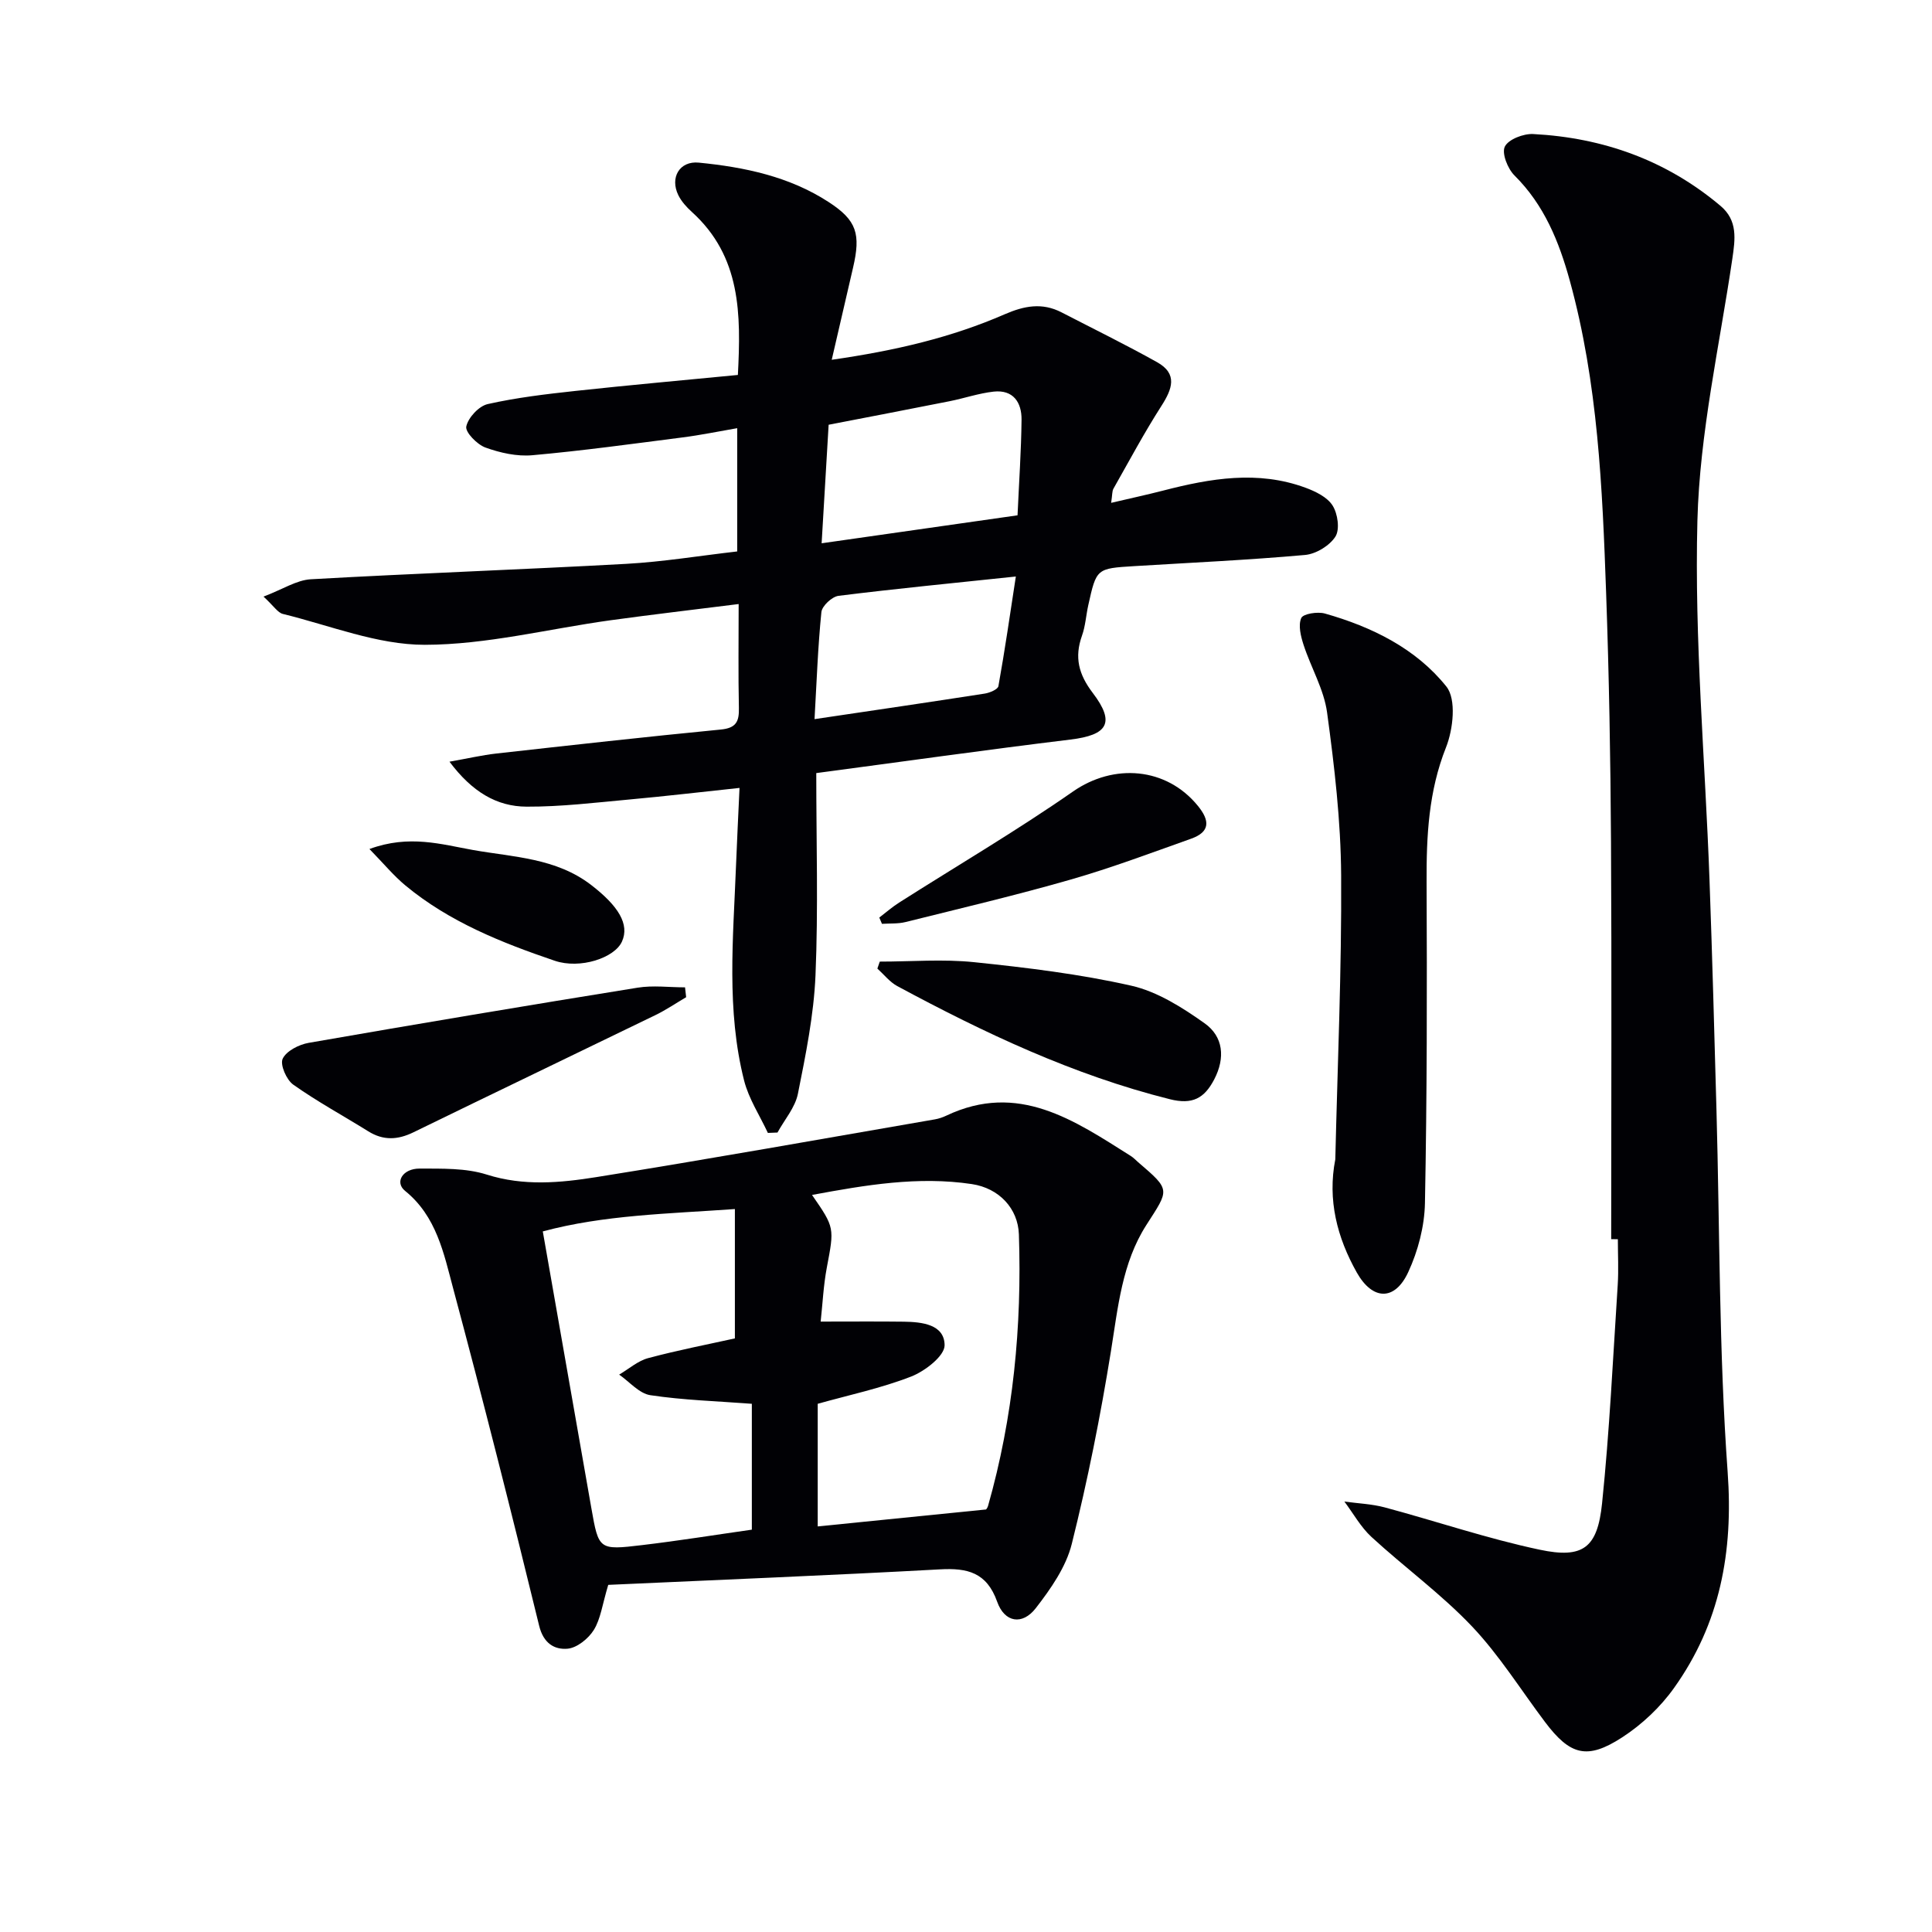
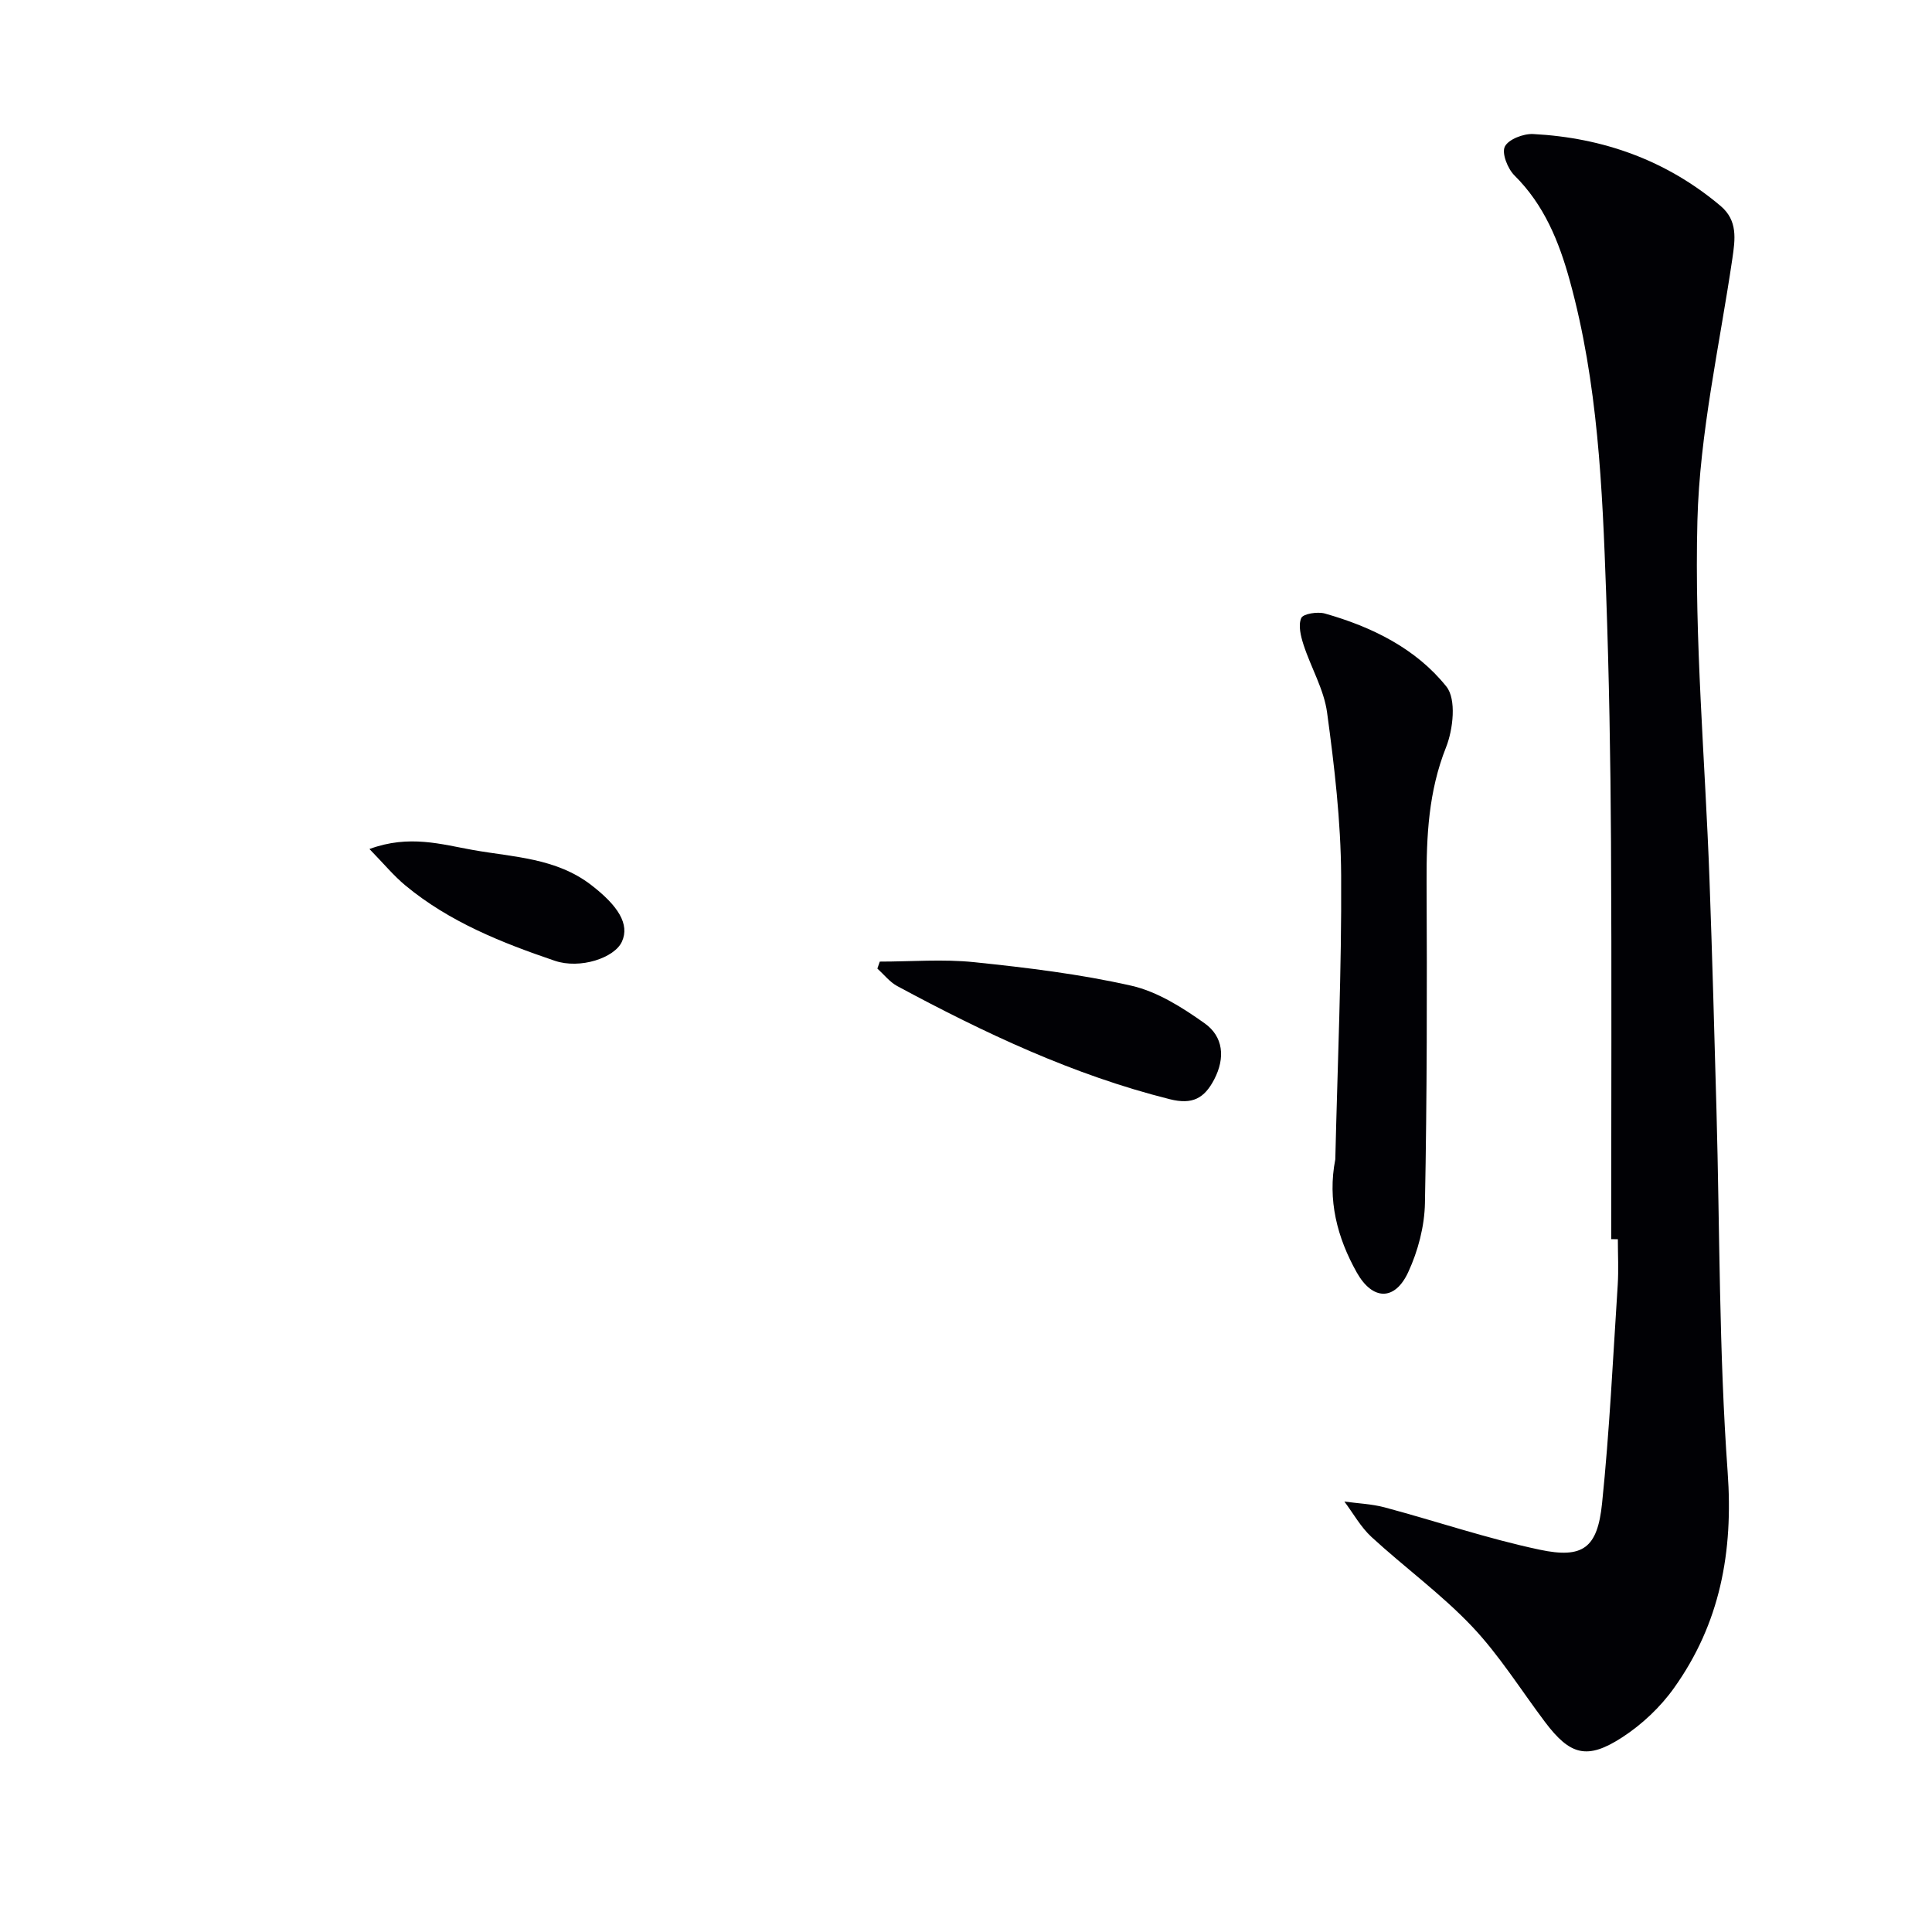
<svg xmlns="http://www.w3.org/2000/svg" enable-background="new 0 0 400 400" viewBox="0 0 400 400">
  <g fill="#010105">
-     <path d="m169 160.06c0 14.27.42 28.09-.16 41.87-.35 8.22-2.02 16.42-3.64 24.52-.57 2.85-2.77 5.36-4.23 8.03-.66.03-1.33.06-1.99.08-1.68-3.61-3.96-7.06-4.92-10.84-3.69-14.56-2.26-29.4-1.69-44.17.2-5.28.48-10.56.74-16.42-8.01.85-15.36 1.72-22.73 2.39-7.1.65-14.23 1.52-21.34 1.49-6.22-.02-11.32-3.09-15.98-9.31 3.85-.68 6.75-1.36 9.69-1.69 15.49-1.73 30.99-3.46 46.51-4.97 3.15-.31 3.78-1.65 3.72-4.45-.15-6.96-.05-13.92-.05-21.53-9.22 1.16-17.89 2.17-26.54 3.36-12.82 1.77-25.63 5.06-38.44 5.08-9.8.01-19.61-4-29.38-6.39-1.07-.26-1.87-1.62-4.01-3.59 3.96-1.5 6.83-3.42 9.8-3.59 21.75-1.23 43.52-1.99 65.28-3.19 7.6-.42 15.16-1.67 22.99-2.57 0-8.56 0-16.63 0-25.52-3.94.68-7.6 1.44-11.3 1.91-10.36 1.33-20.71 2.76-31.11 3.69-3.19.29-6.66-.49-9.71-1.59-1.74-.63-4.23-3.19-3.97-4.37.4-1.84 2.61-4.22 4.44-4.63 5.95-1.34 12.05-2.06 18.13-2.72 11.05-1.2 22.12-2.19 33.66-3.31.65-12.57.67-24.53-9.54-33.76-1.09-.99-2.15-2.16-2.79-3.46-1.78-3.62.24-7.13 4.23-6.74 9.46.93 18.76 2.87 26.89 8.16 5.84 3.79 6.68 6.61 5.05 13.61-1.41 6.04-2.8 12.08-4.41 19.05 13.27-1.91 24.83-4.64 35.78-9.41 4.09-1.78 7.8-2.48 11.82-.4 6.6 3.41 13.27 6.68 19.75 10.3 4.34 2.42 3.15 5.57.89 9.09-3.55 5.54-6.66 11.37-9.91 17.1-.3.53-.22 1.26-.48 2.94 3.94-.93 7.4-1.67 10.81-2.55 9.76-2.52 19.55-4.21 29.38-.6 2.11.77 4.56 1.96 5.66 3.71 1.07 1.69 1.53 4.94.58 6.43-1.2 1.88-4.02 3.6-6.29 3.8-11.75 1.05-23.55 1.59-35.33 2.31-7.84.48-7.85.48-9.54 8.07-.47 2.11-.59 4.33-1.31 6.34-1.59 4.47-.7 7.99 2.24 11.85 4.72 6.2 3.06 8.72-4.64 9.65-17.45 2.12-34.84 4.58-52.61 6.94zm1.11-47.58c14.09-2.01 27.33-3.9 40.56-5.79.31-6.91.76-13.35.83-19.79.04-3.58-1.72-6.26-5.77-5.82-3.08.34-6.08 1.38-9.14 1.99-8.24 1.64-16.48 3.21-25.03 4.87-.47 7.88-.93 15.77-1.45 24.54zm-1.47 36.41c12.33-1.83 23.8-3.51 35.24-5.29 1.03-.16 2.71-.87 2.83-1.54 1.33-7.41 2.41-14.86 3.61-22.7-12.97 1.37-24.86 2.52-36.71 4-1.36.17-3.42 2.1-3.55 3.37-.73 7.23-.98 14.51-1.42 22.16z" />
    <path d="m333.58 256.55c0-27.46.12-54.92-.04-82.38-.1-17.14-.4-34.28-1.01-51.41-.77-21.74-1.69-43.48-7.52-64.65-2.24-8.12-5.3-15.68-11.46-21.79-1.4-1.39-2.67-4.59-1.99-5.97.75-1.51 3.86-2.7 5.86-2.6 14.49.76 27.59 5.43 38.8 14.88 3.59 3.03 3.04 6.87 2.44 10.96-2.66 18.05-6.76 36.08-7.23 54.2-.64 24.71 1.6 49.49 2.5 74.25.58 15.96 1.01 31.92 1.45 47.89.69 24.95.51 49.95 2.31 74.82 1.2 16.56-1.57 31.38-11.11 44.74-2.82 3.96-6.63 7.55-10.71 10.2-7.29 4.74-10.81 3.71-16-3.18-5-6.64-9.44-13.8-15.12-19.79-6.36-6.7-13.96-12.22-20.79-18.5-2.23-2.05-3.77-4.87-5.62-7.34 2.79.39 5.65.49 8.35 1.21 10.71 2.87 21.26 6.47 32.09 8.76 8.97 1.9 11.96-.36 12.91-9.59 1.55-15.02 2.26-30.13 3.24-45.2.2-3.15.03-6.33.03-9.49-.43-.01-.91-.02-1.38-.02z" />
-     <path d="m125.93 328.13c-1.23 4.08-1.57 7.05-2.99 9.34-1.12 1.8-3.5 3.72-5.46 3.88-2.68.22-4.96-1.1-5.85-4.74-5.7-23.35-11.59-46.65-17.81-69.86-1.94-7.26-3.45-14.93-9.95-20.19-2.21-1.78-.52-4.64 3.03-4.62 4.64.02 9.53-.13 13.86 1.24 7.65 2.43 15.22 1.72 22.69.53 23.41-3.74 46.75-7.92 70.12-11.96.81-.14 1.62-.42 2.36-.77 14.89-7.06 26.48.97 38.2 8.36.56.35 1.02.86 1.52 1.29 6.79 5.81 6.44 5.59 1.7 12.98-5.05 7.86-5.88 17.07-7.34 26.13-2.16 13.4-4.82 26.75-8.11 39.91-1.19 4.78-4.35 9.3-7.45 13.3-2.78 3.59-6.46 2.99-7.99-1.31-2.16-6.09-6.15-7.04-11.86-6.72-22.91 1.25-45.82 2.17-68.67 3.21zm78.2-15.61c-.08.13.3-.26.43-.72 5.23-18.39 7.03-37.19 6.39-56.24-.18-5.33-4.07-9.56-9.75-10.41-11.1-1.66-21.98.19-33.08 2.25 4.72 6.81 4.62 6.79 3.06 15.06-.69 3.65-.86 7.39-1.27 11.16 6.27 0 11.74-.05 17.2.02 3.78.05 8.43.56 8.46 4.88.01 2.21-4.07 5.37-6.93 6.48-6.25 2.43-12.9 3.83-19.34 5.64v25.39c11.66-1.18 23.03-2.32 34.83-3.51zm-91.75-57.57c3.42 19.52 6.73 38.43 10.06 57.33 1.51 8.57 1.54 8.69 10.47 7.62 7.67-.91 15.3-2.14 22.75-3.2 0-9.31 0-17.74 0-26.06-7.2-.55-14.17-.75-21.01-1.78-2.32-.35-4.32-2.78-6.46-4.26 2-1.17 3.86-2.85 6.02-3.42 6.17-1.65 12.45-2.86 17.94-4.08 0-9.27 0-17.68 0-26.78-13.94.99-27.1 1.22-39.77 4.63z" />
    <path d="m276.46 240.03c.46-19.61 1.33-39.21 1.21-58.81-.07-11.24-1.39-22.53-2.91-33.69-.65-4.8-3.34-9.31-4.87-14.02-.58-1.78-1.14-4.05-.48-5.55.39-.89 3.37-1.36 4.88-.94 9.75 2.76 18.88 7.25 25.18 15.14 2.08 2.61 1.4 8.83-.09 12.58-3.62 9.11-4.06 18.35-4.02 27.88.1 22.15.09 44.31-.34 66.45-.09 4.82-1.43 9.93-3.46 14.31-2.78 6.01-7.38 5.87-10.64.1-4.09-7.26-6.1-15.07-4.46-23.45z" />
-     <path d="m142.06 206.46c-2.11 1.24-4.15 2.63-6.35 3.7-16.69 8.11-33.43 16.13-50.11 24.27-3.26 1.59-6.23 1.74-9.35-.2-5.18-3.23-10.57-6.15-15.54-9.67-1.41-1-2.77-4.15-2.18-5.37.77-1.61 3.37-2.93 5.38-3.28 22.67-3.95 45.37-7.76 68.09-11.42 3.2-.52 6.55-.07 9.83-.07.08.68.16 1.36.23 2.04z" />
+     <path d="m142.06 206.46z" />
    <path d="m182.15 199.09c6.52 0 13.1-.55 19.55.12 10.89 1.13 21.83 2.45 32.49 4.86 5.41 1.22 10.59 4.51 15.21 7.79 3.87 2.74 4.32 7.14 1.99 11.62-2.04 3.91-4.5 5.28-9.19 4.1-20-5.01-38.41-13.72-56.43-23.42-1.57-.85-2.76-2.4-4.12-3.63.16-.47.33-.96.5-1.44z" />
-     <path d="m182.05 189.97c1.36-1.04 2.66-2.18 4.09-3.09 12.02-7.65 24.34-14.88 36.02-23.01 8.42-5.86 19.32-5.06 25.87 3 2.49 3.06 2.51 5.37-1.41 6.77-8.27 2.94-16.51 6.04-24.93 8.46-11.31 3.25-22.78 5.95-34.21 8.8-1.56.39-3.25.26-4.88.37-.18-.44-.37-.87-.55-1.3z" />
    <path d="m76.49 175.78c8.25-3.04 14.94-.95 21.48.21 8.37 1.48 17.16 1.64 24.43 7.24 5.61 4.32 7.99 8.13 6.37 11.71-1.53 3.4-8.67 5.76-13.93 3.97-11-3.74-21.8-8.04-30.89-15.57-2.46-2.04-4.53-4.56-7.46-7.56z" />
  </g>
</svg>